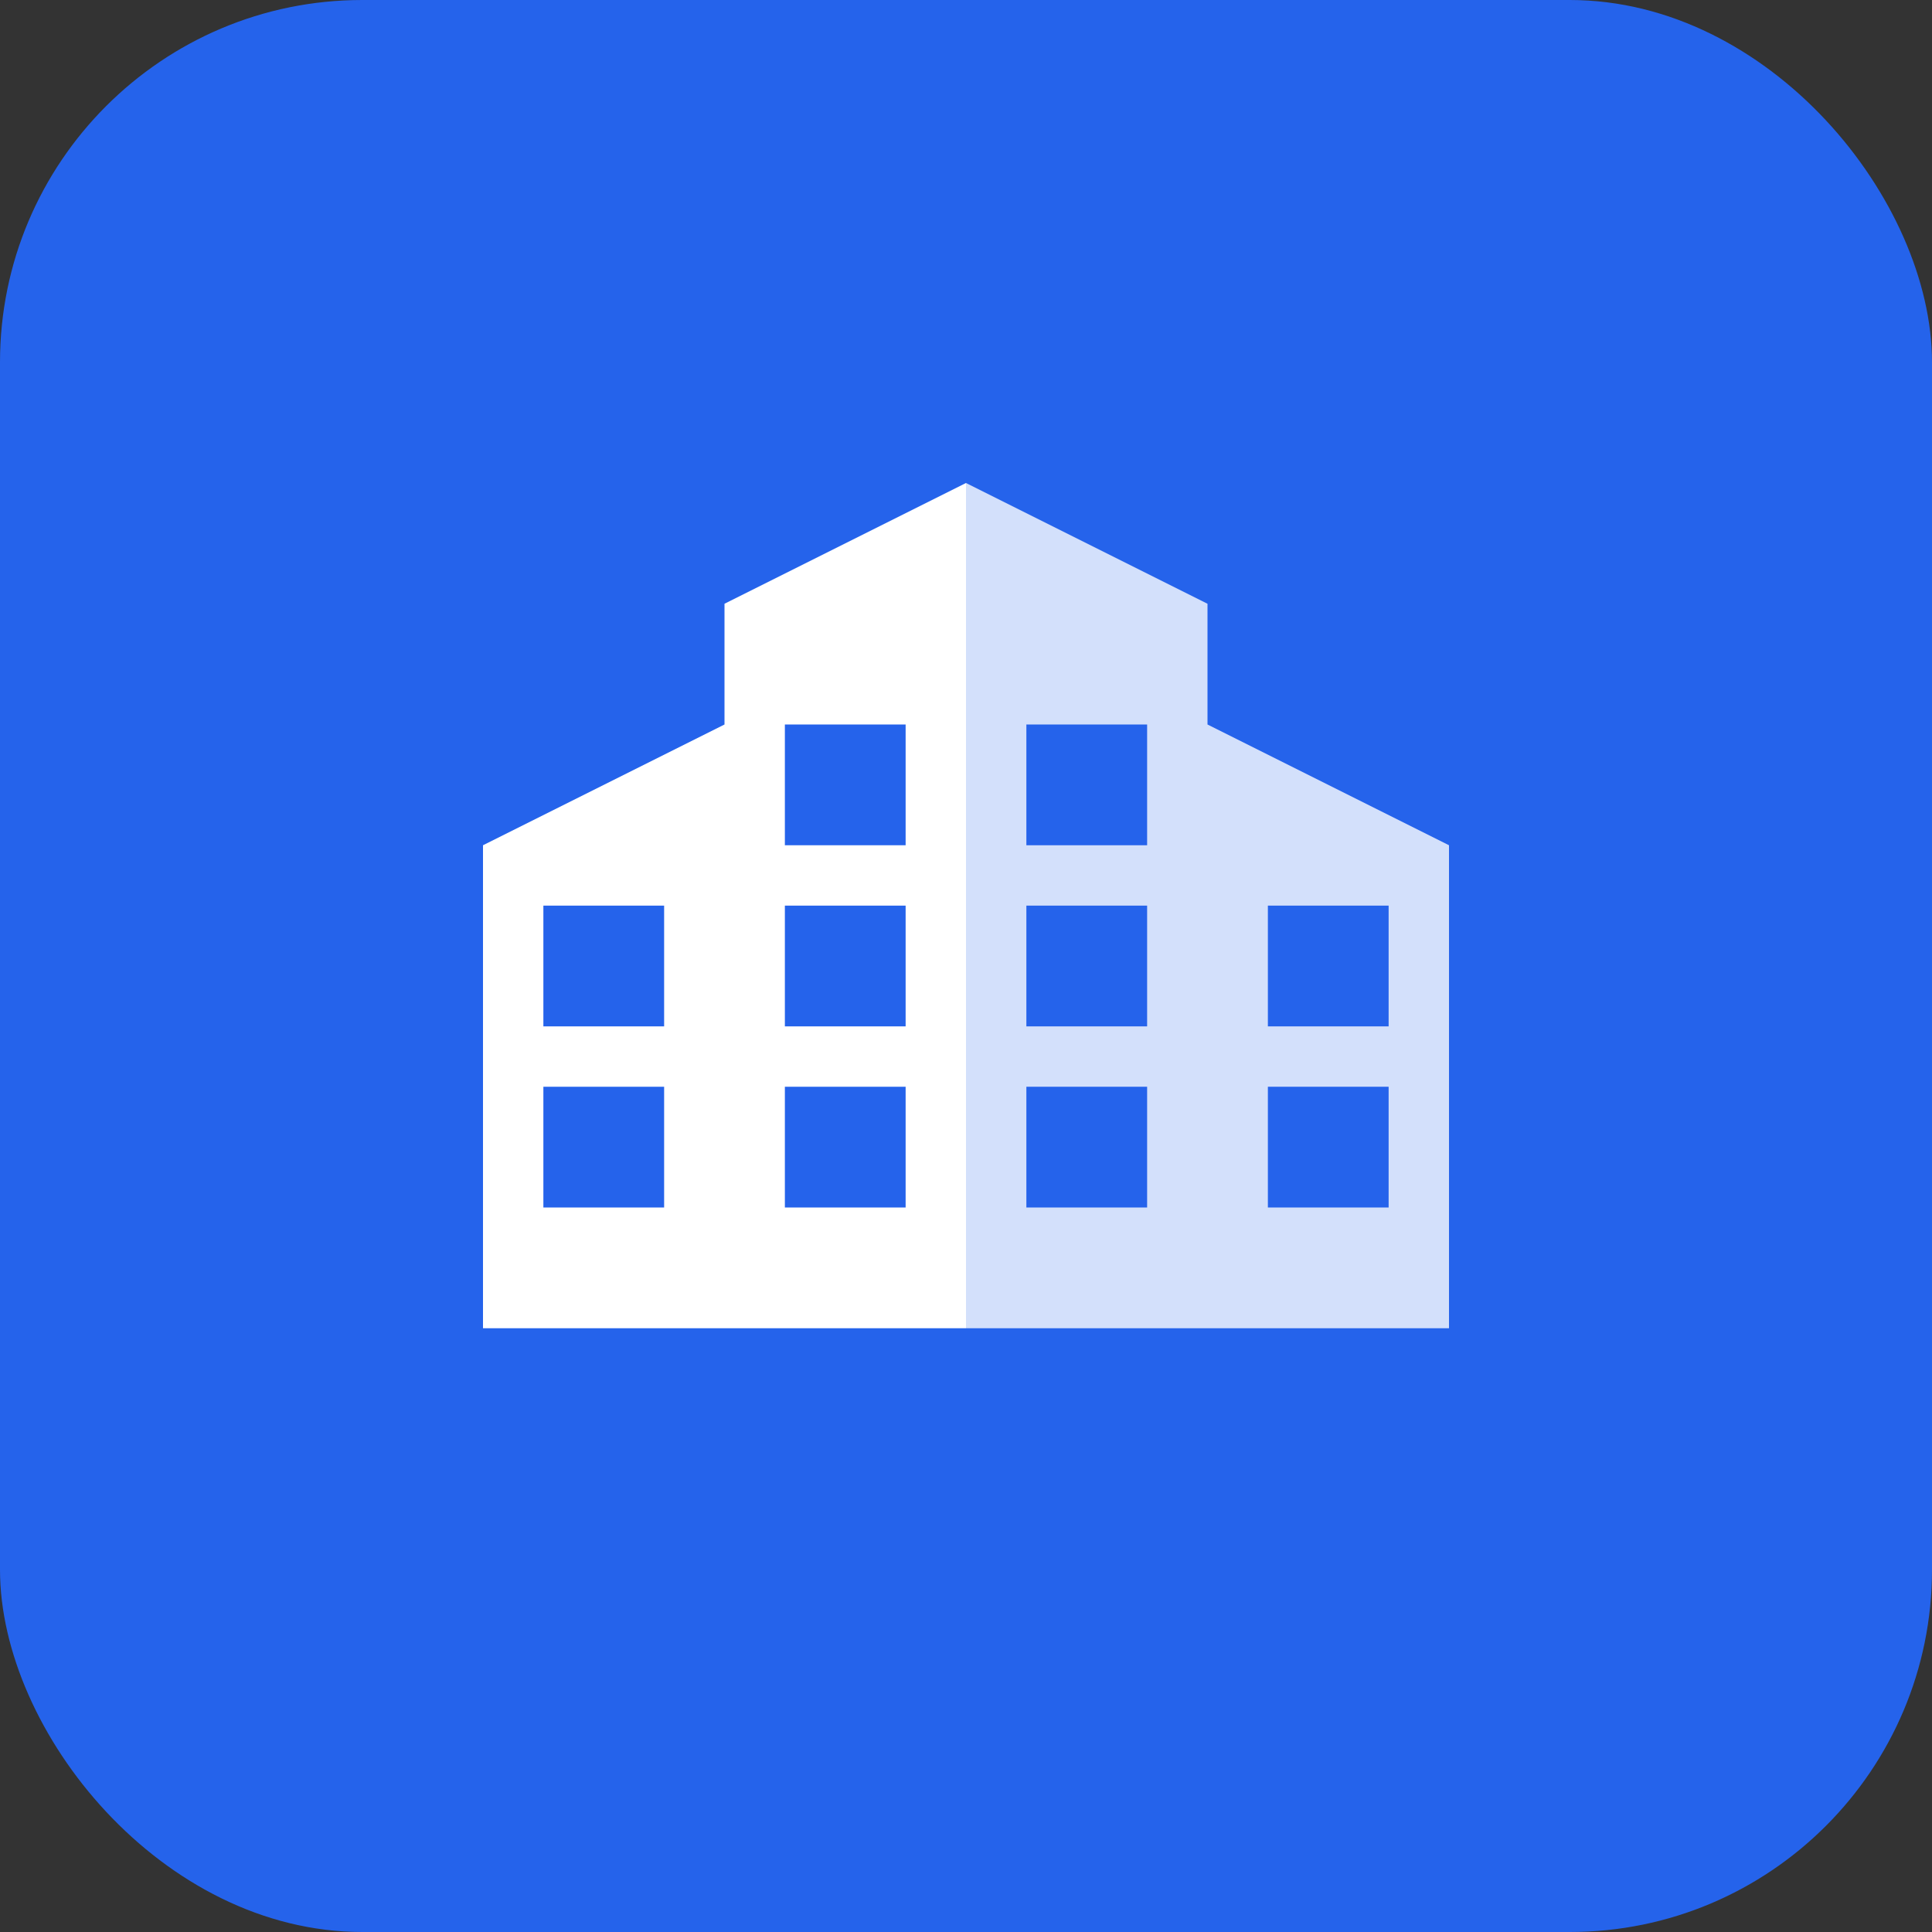
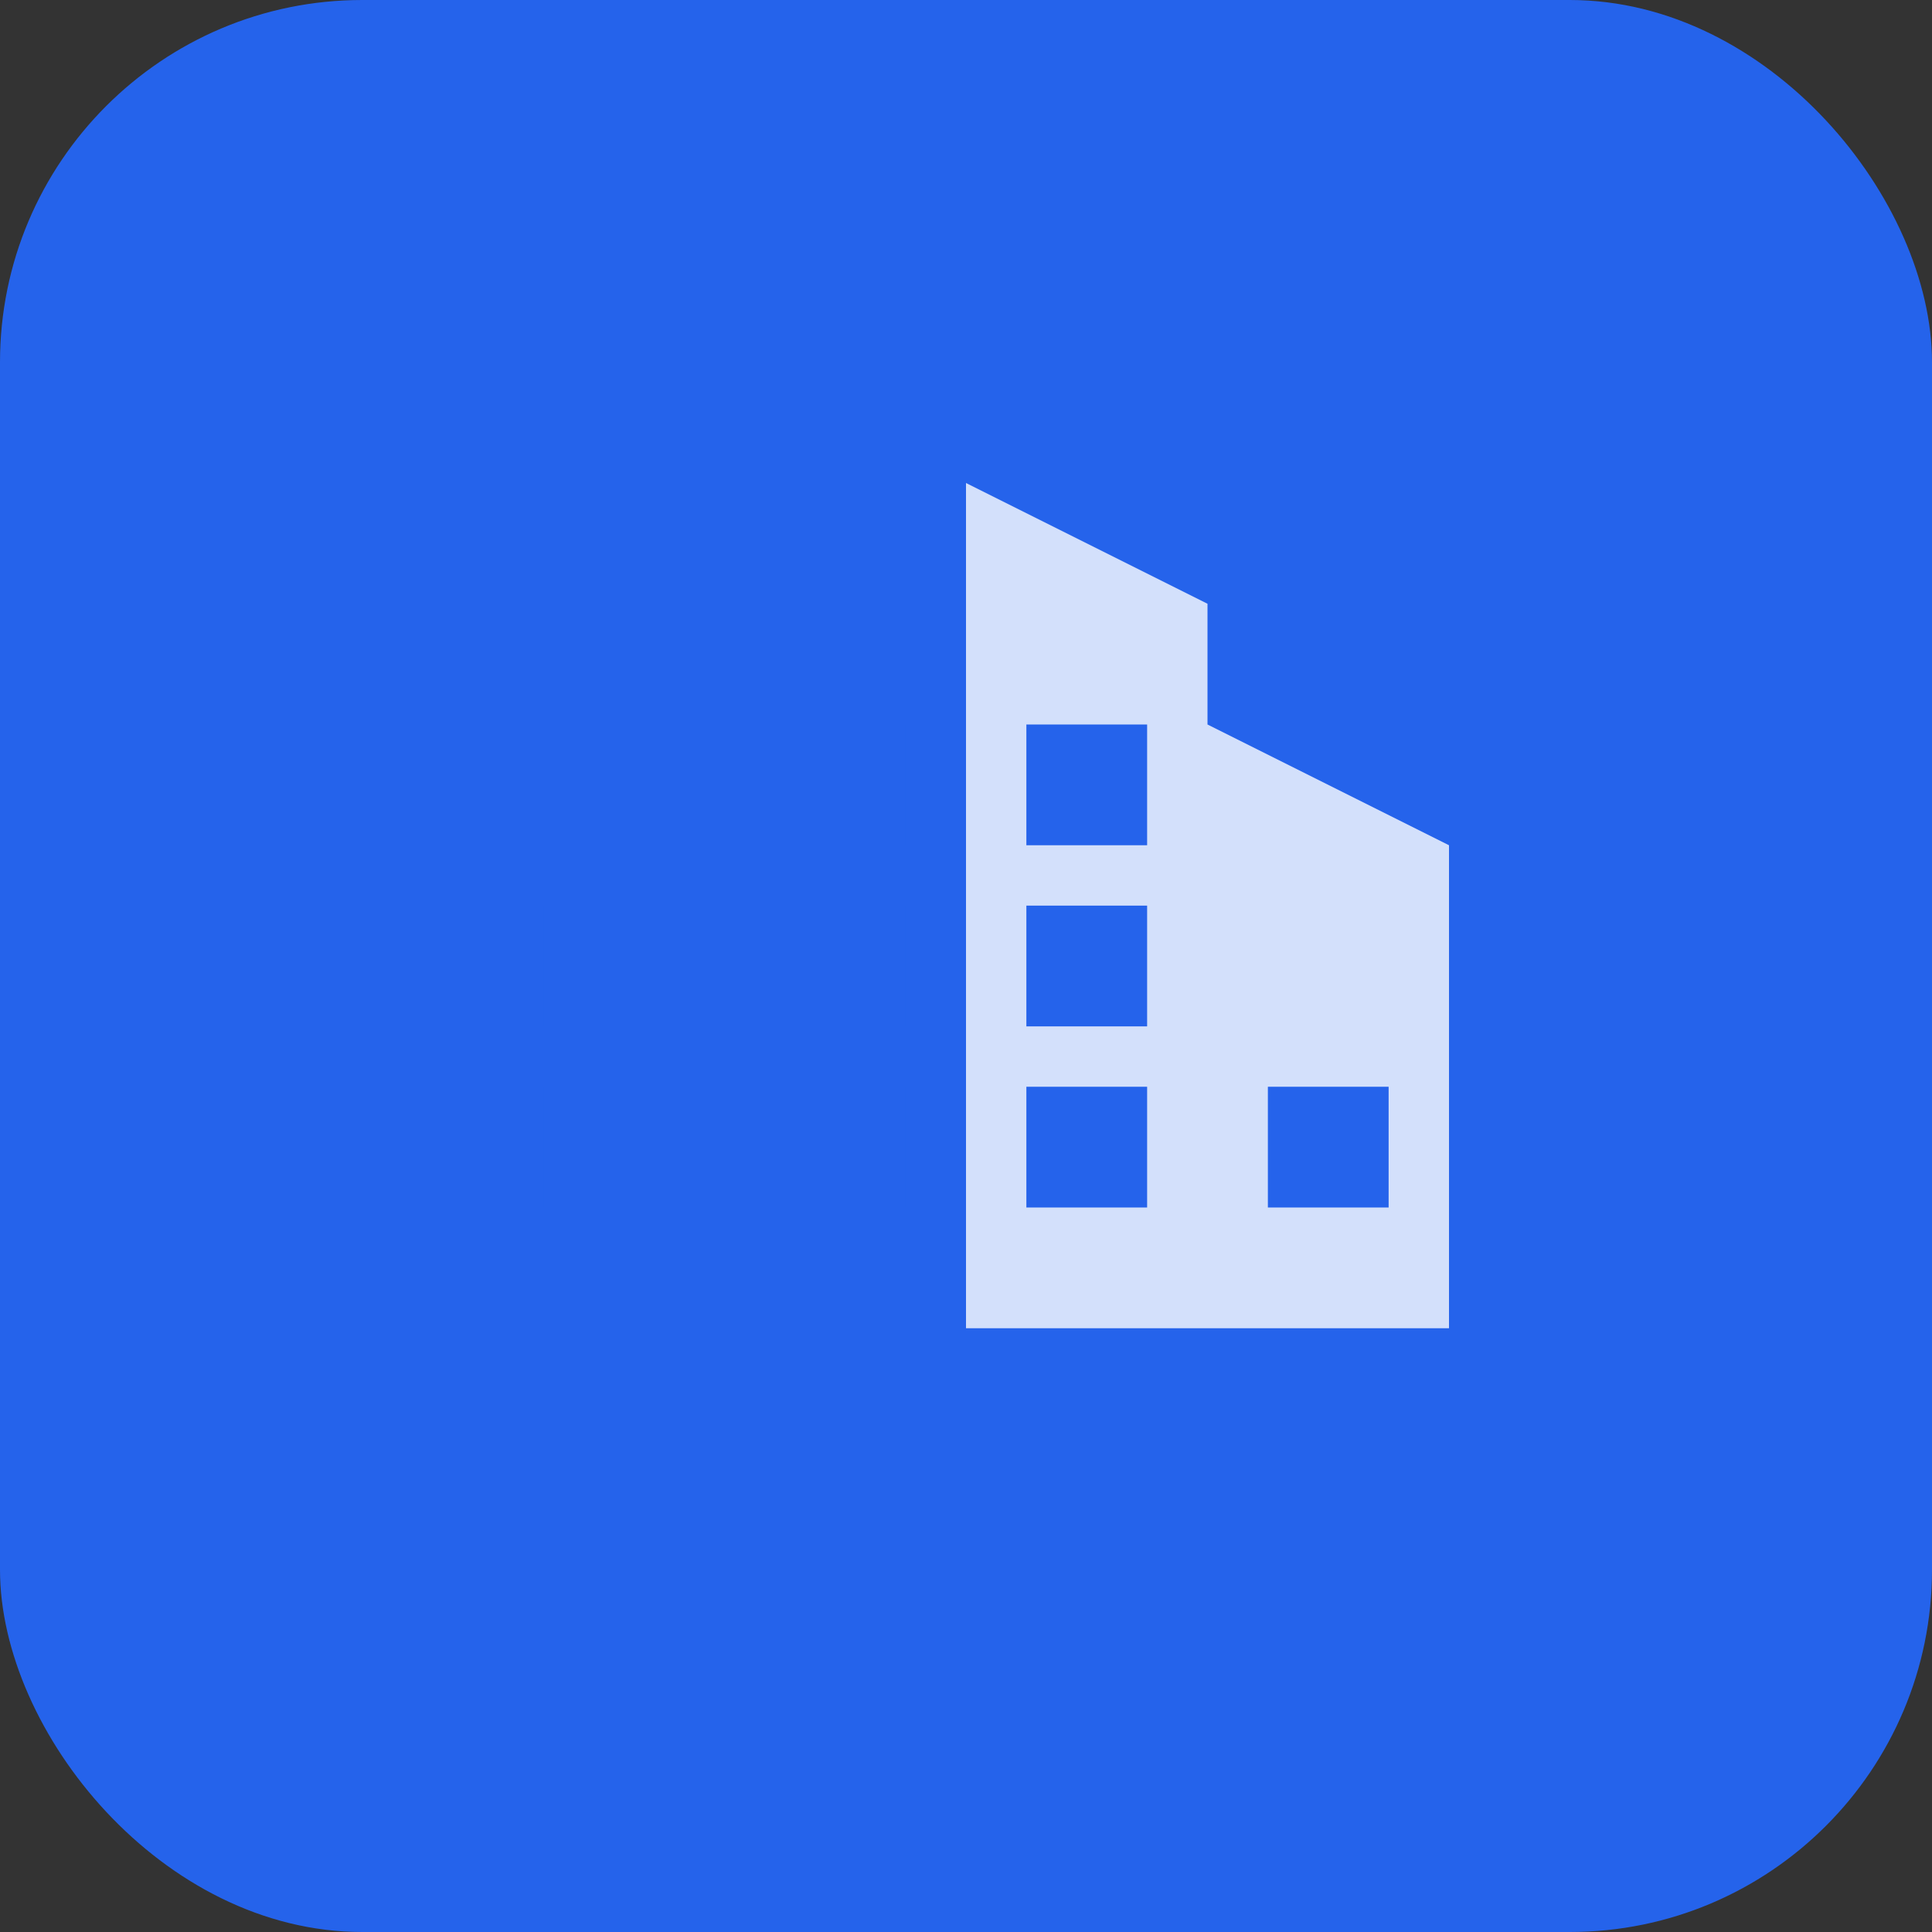
<svg xmlns="http://www.w3.org/2000/svg" width="32" height="32" viewBox="0 0 32 32" fill="none">
  <rect x="0" y="0" width="32" height="32" fill="#333333" stroke="none" />
  <rect width="32" height="32" rx="6" fill="#2563EB" />
-   <path d="M8 22V14L12 12V10L16 8V22H8Z" fill="white" />
  <path d="M16 22V8L20 10V12L24 14V22H16Z" fill="white" opacity="0.8" />
  <rect x="9" y="15" width="2" height="2" fill="#2563EB" />
  <rect x="9" y="18" width="2" height="2" fill="#2563EB" />
  <rect x="13" y="12" width="2" height="2" fill="#2563EB" />
  <rect x="13" y="15" width="2" height="2" fill="#2563EB" />
  <rect x="13" y="18" width="2" height="2" fill="#2563EB" />
  <rect x="17" y="12" width="2" height="2" fill="#2563EB" />
  <rect x="17" y="15" width="2" height="2" fill="#2563EB" />
  <rect x="17" y="18" width="2" height="2" fill="#2563EB" />
-   <rect x="21" y="15" width="2" height="2" fill="#2563EB" />
  <rect x="21" y="18" width="2" height="2" fill="#2563EB" />
</svg>